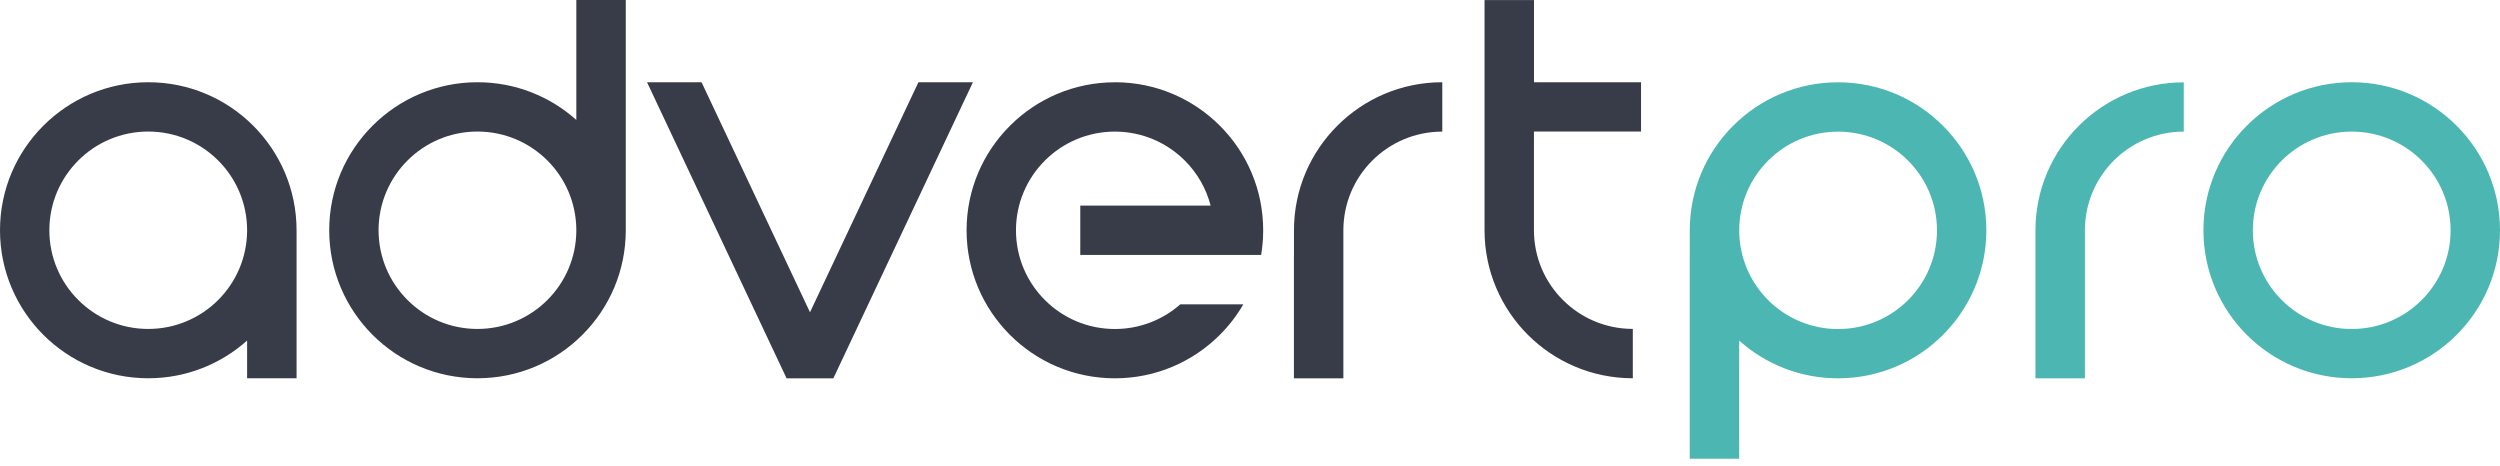
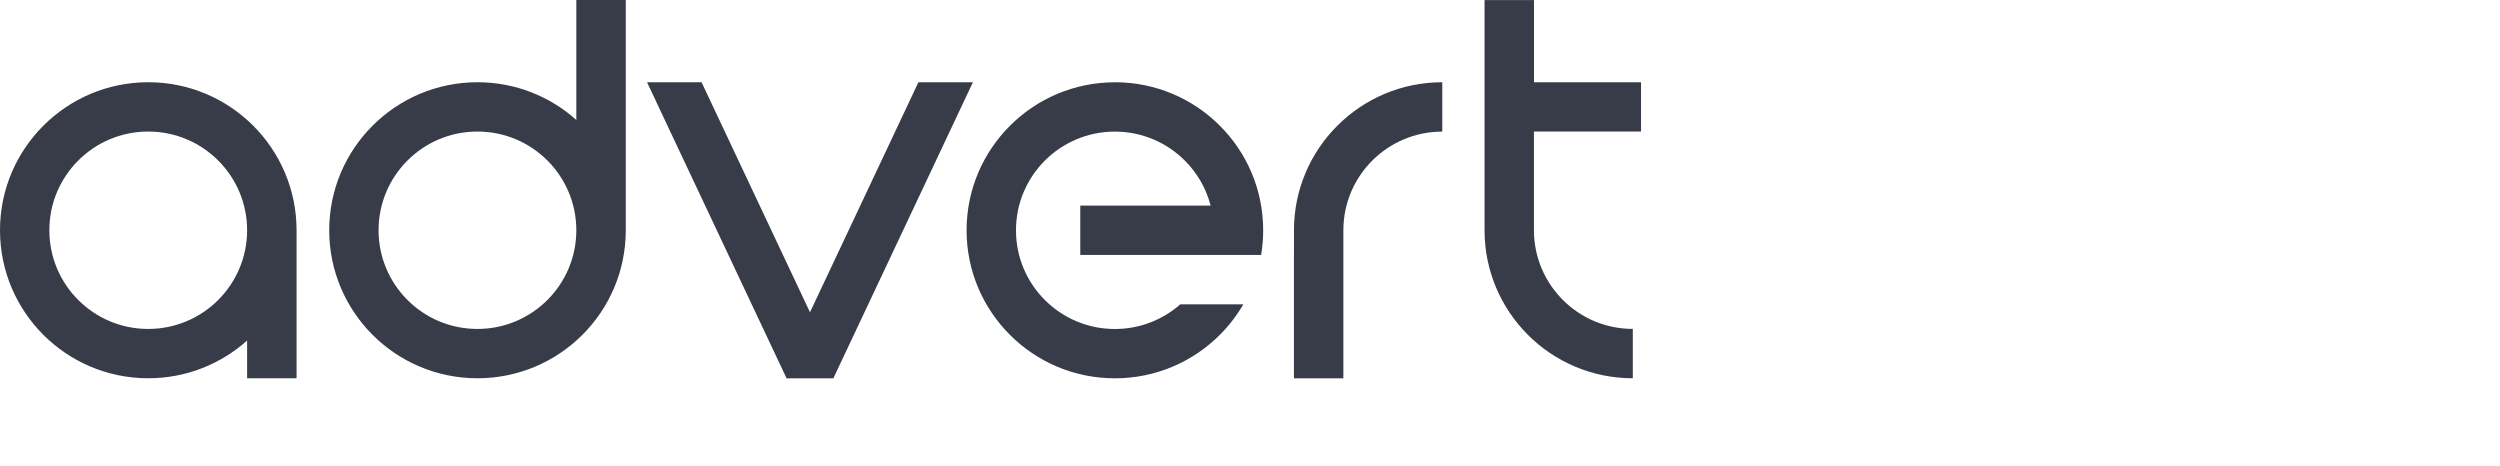
<svg xmlns="http://www.w3.org/2000/svg" width="220px" height="41px" viewBox="0 0 220 41" version="1.1">
  <title>logo</title>
  <g id="Page-1" stroke="none" stroke-width="1" fill="none" fill-rule="evenodd">
    <g id="logo" fill-rule="nonzero">
      <path d="M13.047,7.237 C16.653,7.237 19.913,8.696 22.277,11.055 C24.636,13.41 26.098,16.669 26.098,20.264 L26.098,20.31 L26.098,33.287 L21.746,33.287 L21.746,29.969 C19.437,32.03 16.387,33.287 13.047,33.287 C9.445,33.287 6.18,31.828 3.821,29.473 C1.462,27.114 0,23.859 0,20.264 C0,16.665 1.462,13.41 3.821,11.055 C6.184,8.696 9.445,7.237 13.047,7.237 Z M98.114,7.237 C101.716,7.237 104.98,8.696 107.34,11.055 C109.703,13.41 111.16,16.669 111.16,20.264 C111.16,21.004 111.097,21.732 110.979,22.434 L109.833,22.434 L106.535,22.434 L95.064,22.434 L95.064,18.094 L106.535,18.094 C106.143,16.568 105.343,15.205 104.26,14.125 C102.684,12.552 100.511,11.581 98.109,11.581 C95.708,11.581 93.53,12.552 91.955,14.125 C90.379,15.697 89.406,17.867 89.406,20.268 C89.406,22.665 90.379,24.839 91.955,26.408 C93.53,27.98 95.704,28.952 98.109,28.952 C100.317,28.952 102.331,28.132 103.864,26.782 L109.412,26.782 C108.839,27.77 108.14,28.678 107.335,29.477 C104.972,31.836 101.711,33.291 98.109,33.291 C94.503,33.291 91.243,31.832 88.884,29.477 C86.52,27.118 85.059,23.863 85.059,20.268 C85.059,16.669 86.52,13.414 88.884,11.059 C91.243,8.7 94.508,7.241 98.109,7.241 L98.114,7.237 Z M142.238,7.237 L144.411,7.237 L144.411,11.576 L134.987,11.576 L134.987,18.09 L134.987,20.26 C134.987,22.657 135.961,24.831 137.536,26.399 C139.107,27.972 141.285,28.943 143.687,28.943 L143.687,33.287 C140.085,33.287 136.82,31.828 134.461,29.473 C132.102,27.114 130.64,23.859 130.64,20.264 L130.64,11.581 L130.64,7.241 L130.64,0.004 L134.992,0.004 L134.992,7.241 L142.242,7.241 L142.238,7.237 Z M113.869,22.434 L113.869,20.264 C113.869,16.665 115.331,13.41 117.694,11.055 C120.053,8.696 123.318,7.237 126.92,7.237 L126.92,11.581 C124.519,11.581 122.341,12.552 120.765,14.125 C119.19,15.697 118.217,17.867 118.217,20.268 L118.217,33.295 L113.865,33.295 L113.865,22.442 L113.869,22.434 Z M57.718,8.885 L56.939,7.237 L61.737,7.237 L71.279,27.48 L80.821,7.237 L85.619,7.237 L84.84,8.885 L73.335,33.291 L69.219,33.291 L57.714,8.885 L57.718,8.885 Z M50.717,2.17 L50.717,0 L55.068,0 L55.068,20.218 L55.068,20.264 C55.068,23.859 53.607,27.118 51.243,29.473 C48.884,31.832 45.619,33.287 42.017,33.287 C38.416,33.287 35.151,31.828 32.792,29.473 C30.433,27.114 28.971,23.859 28.971,20.264 C28.971,16.665 30.433,13.41 32.792,11.055 C35.155,8.696 38.416,7.237 42.017,7.237 C45.358,7.237 48.408,8.49 50.717,10.555 L50.717,2.17 Z M50.717,20.264 L50.717,20.218 C50.704,17.838 49.735,15.685 48.168,14.12 C46.592,12.548 44.419,11.576 42.013,11.576 C39.612,11.576 37.434,12.548 35.863,14.12 C34.287,15.693 33.314,17.863 33.314,20.264 C33.314,22.661 34.287,24.835 35.863,26.403 C37.434,27.976 39.612,28.947 42.013,28.947 C44.414,28.947 46.592,27.976 48.168,26.403 C49.743,24.831 50.717,22.661 50.717,20.264 Z M21.746,20.31 L21.746,20.264 C21.746,17.867 20.773,15.693 19.197,14.12 C17.622,12.548 15.448,11.576 13.043,11.576 C10.641,11.576 8.463,12.548 6.892,14.12 C5.316,15.693 4.343,17.863 4.343,20.264 C4.343,22.661 5.316,24.835 6.892,26.403 C8.468,27.976 10.641,28.947 13.043,28.947 C15.444,28.947 17.622,27.976 19.197,26.403 C20.76,24.843 21.733,22.686 21.746,20.306 L21.746,20.31 Z" id="Shape" fill="#383C48" />
-       <path d="M192.175,11.581 C189.774,11.581 187.596,12.553 186.02,14.125 C184.445,15.698 183.472,17.868 183.472,20.269 L183.472,33.296 L179.12,33.296 L179.12,22.443 L179.12,20.273 C179.12,16.673 180.582,13.419 182.941,11.064 C185.304,8.705 188.565,7.246 192.171,7.246 L192.171,11.589 L192.175,11.581 Z M206.949,7.237 C210.555,7.237 213.816,8.696 216.175,11.056 C218.538,13.41 220,16.669 220,20.265 C220,23.86 218.538,27.119 216.175,29.474 C213.816,31.832 210.551,33.287 206.949,33.287 C203.347,33.287 200.082,31.828 197.723,29.474 C195.36,27.114 193.902,23.86 193.902,20.265 C193.902,16.665 195.364,13.41 197.723,11.056 C200.086,8.696 203.347,7.237 206.949,7.237 Z M213.104,14.125 C211.528,12.553 209.354,11.581 206.949,11.581 C204.548,11.581 202.37,12.553 200.798,14.125 C199.223,15.698 198.25,17.868 198.25,20.269 C198.25,22.666 199.223,24.84 200.798,26.408 C202.37,27.981 204.548,28.952 206.949,28.952 C209.35,28.952 211.528,27.981 213.104,26.408 C214.679,24.835 215.652,22.666 215.652,20.269 C215.652,17.872 214.679,15.698 213.104,14.125 Z M148.7,22.439 L148.7,20.315 L148.7,20.269 C148.7,16.669 150.162,13.415 152.521,11.06 C154.884,8.701 158.145,7.242 161.747,7.242 C165.353,7.242 168.613,8.701 170.973,11.06 C173.336,13.415 174.798,16.673 174.798,20.269 C174.798,23.864 173.336,27.123 170.973,29.478 C168.613,31.837 165.349,33.292 161.747,33.292 C158.406,33.292 155.356,32.038 153.048,29.974 L153.048,40.369 L148.696,40.369 L148.696,22.434 L148.7,22.439 Z M153.052,20.269 L153.052,20.315 C153.064,22.695 154.033,24.848 155.6,26.412 C157.172,27.985 159.35,28.956 161.751,28.956 C164.152,28.956 166.33,27.985 167.906,26.412 C169.481,24.84 170.454,22.67 170.454,20.273 C170.454,17.876 169.481,15.702 167.906,14.129 C166.33,12.557 164.156,11.585 161.751,11.585 C159.35,11.585 157.172,12.557 155.6,14.129 C154.025,15.702 153.052,17.872 153.052,20.273 L153.052,20.269 Z" id="Shape" fill="#4CB7B2" />
    </g>
  </g>
</svg>